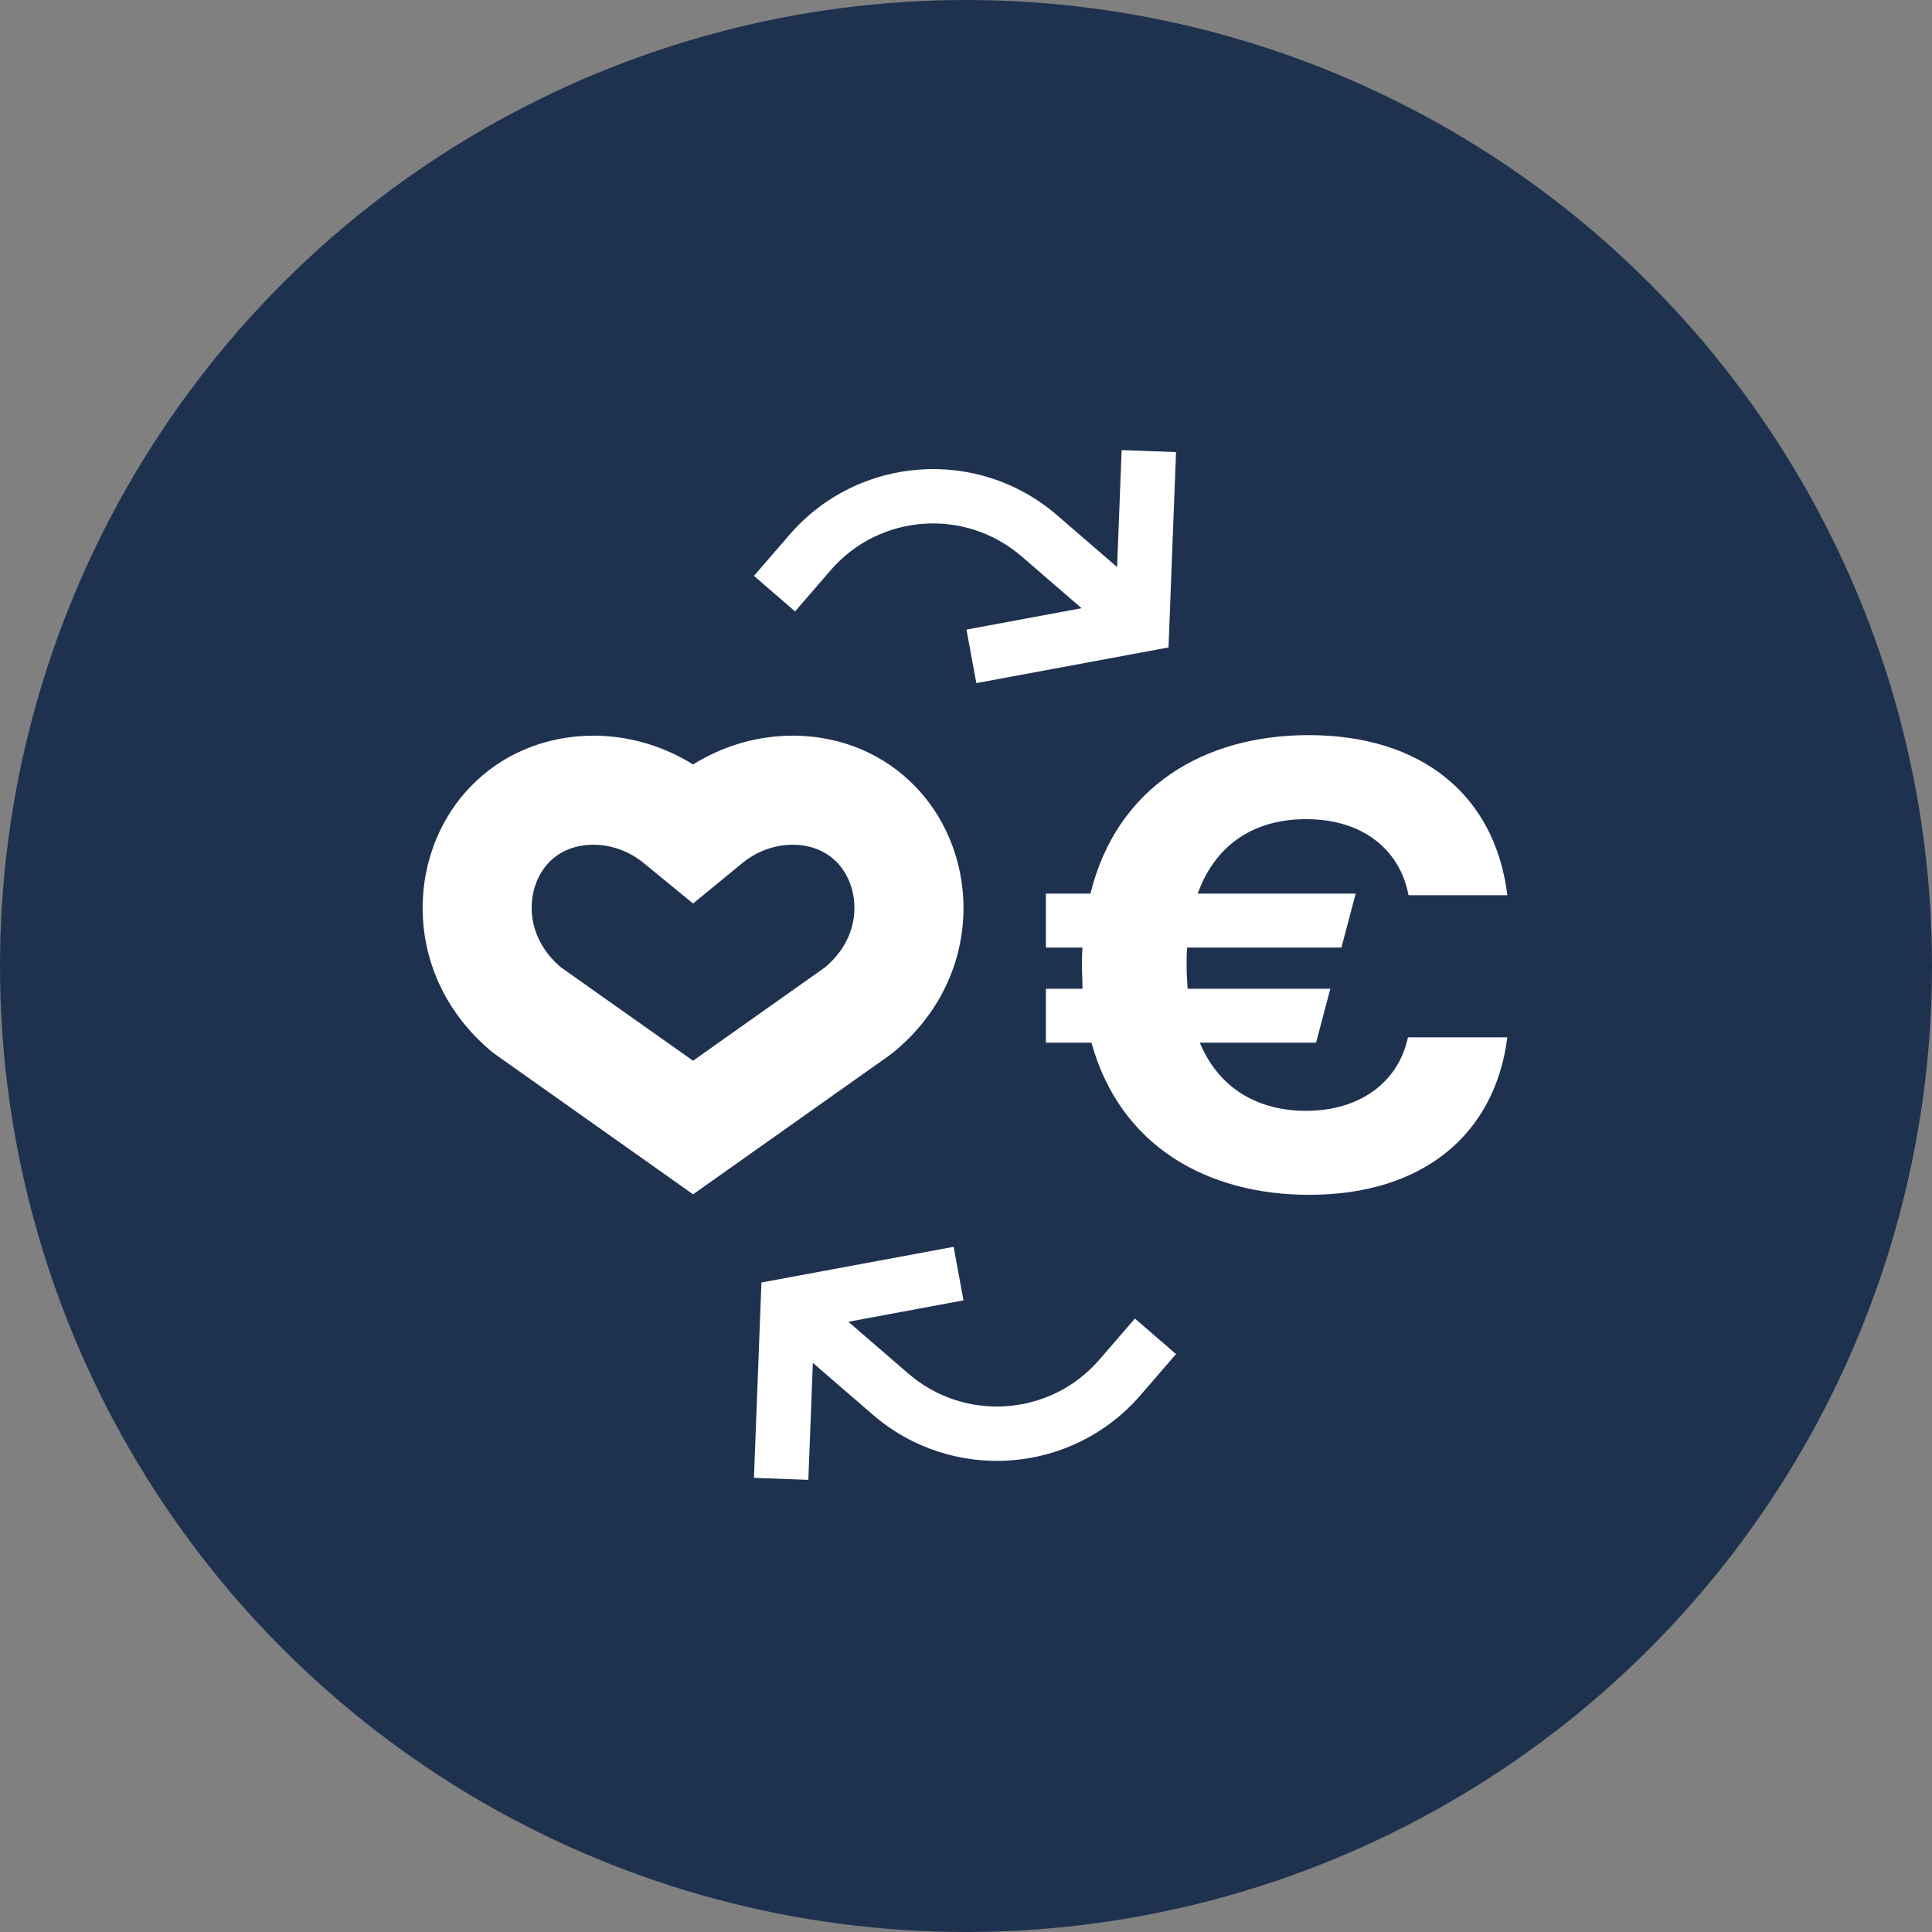
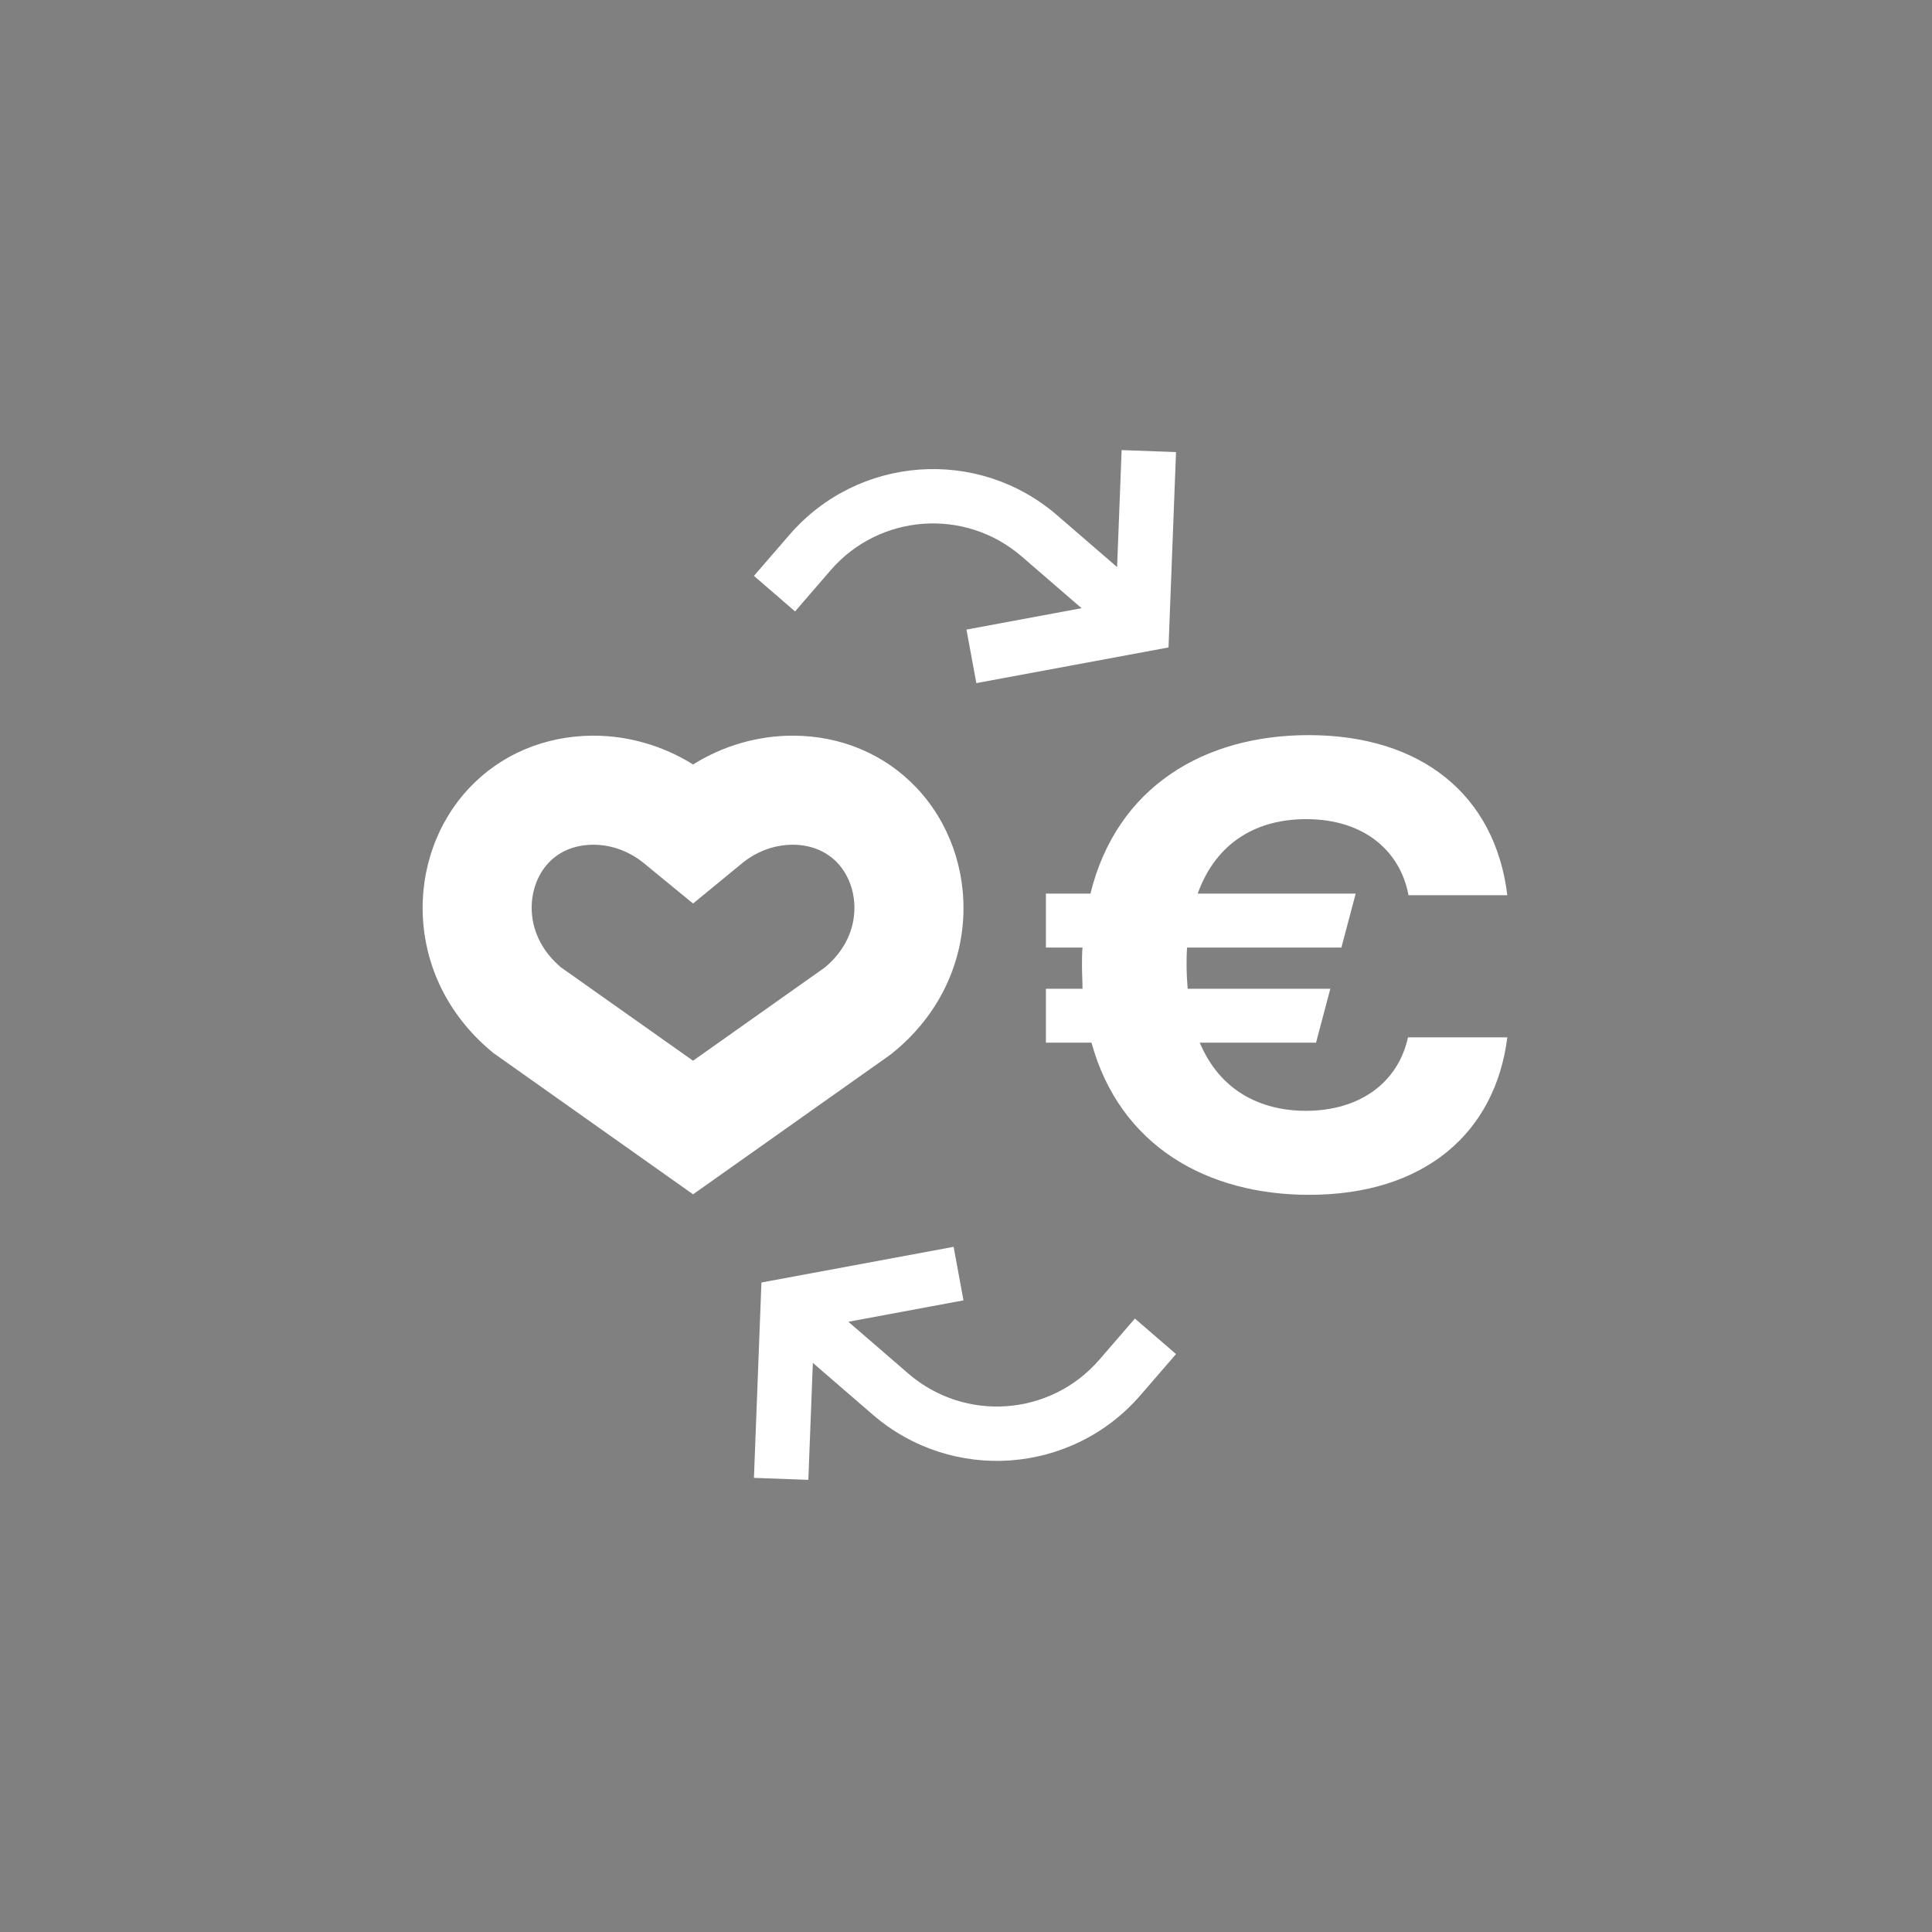
<svg xmlns="http://www.w3.org/2000/svg" fill="none" height="96" viewBox="0 0 96 96" width="96">
  <rect x="0" y="0" width="96" height="96" fill="#808080" stroke="none" />
-   <circle cx="48" cy="48" fill="#1E324F" r="48" />
  <path d="M47.875 64.614L42.155 65.678L45.134 68.252C47.939 70.676 52.19 70.38 54.627 67.561L56.393 65.518L58.436 67.283L56.67 69.326C53.263 73.268 47.31 73.701 43.368 70.294L40.39 67.721L40.166 73.533L37.463 73.434L37.835 63.727L47.385 61.954L47.875 64.614ZM65.026 36.528C70.645 36.528 74.295 39.521 74.898 44.483H69.988C69.595 42.357 67.862 40.703 64.895 40.703C62.532 40.703 60.458 41.779 59.513 44.404H67.363L66.654 47.083H58.987C58.961 47.372 58.961 47.66 58.961 47.949C58.961 48.369 58.987 48.763 59.014 49.131H66.103L65.394 51.809H59.617C60.615 54.198 62.637 55.196 64.895 55.196C67.52 55.196 69.463 53.83 69.962 51.546H74.898C74.295 56.324 70.75 59.37 65.053 59.37C59.986 59.37 55.653 56.955 54.235 51.809H51.971V49.131H53.789C53.789 48.763 53.763 48.369 53.763 47.976C53.763 47.661 53.763 47.372 53.789 47.083H51.971V44.404H54.183C55.496 39.075 59.854 36.528 65.026 36.528ZM29.488 36.555C31.233 36.555 32.948 37.056 34.438 37.986C35.928 37.056 37.644 36.555 39.394 36.555H39.437C41.793 36.566 43.953 37.477 45.519 39.121C47.157 40.837 48.011 43.228 47.858 45.677C47.696 48.265 46.45 50.624 44.351 52.321L44.152 52.472L34.438 59.345L24.518 52.324C22.422 50.62 21.178 48.258 21.018 45.676C20.864 43.223 21.715 40.832 23.352 39.118C24.903 37.488 27.058 36.577 29.417 36.555H29.488ZM29.458 41.974C28.57 41.984 27.814 42.29 27.273 42.857C26.675 43.485 26.367 44.388 26.426 45.338C26.49 46.369 27.004 47.335 27.874 48.067L34.437 52.707L40.983 48.075C41.864 47.348 42.384 46.378 42.448 45.339C42.508 44.393 42.197 43.489 41.597 42.86C41.055 42.291 40.279 41.978 39.411 41.974H39.394C38.458 41.974 37.535 42.324 36.794 42.961L36.746 43.001L34.438 44.895L32.081 42.962C31.339 42.325 30.419 41.974 29.488 41.974H29.458ZM58.436 22.465L58.063 32.171L48.514 33.944L48.023 31.284L53.743 30.221L50.765 27.648C47.959 25.223 43.708 25.518 41.271 28.338L39.506 30.381L37.463 28.615L39.229 26.573C42.635 22.632 48.589 22.198 52.53 25.605L55.508 28.178L55.733 22.365L58.436 22.465Z" fill="white" />
</svg>